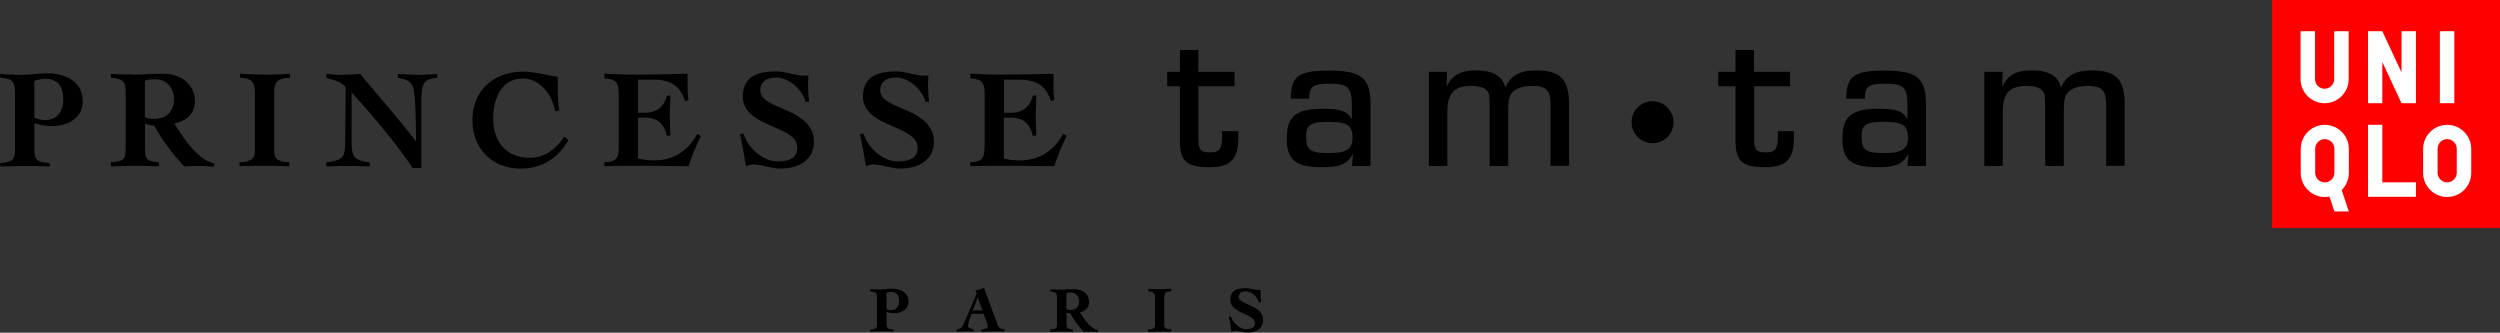
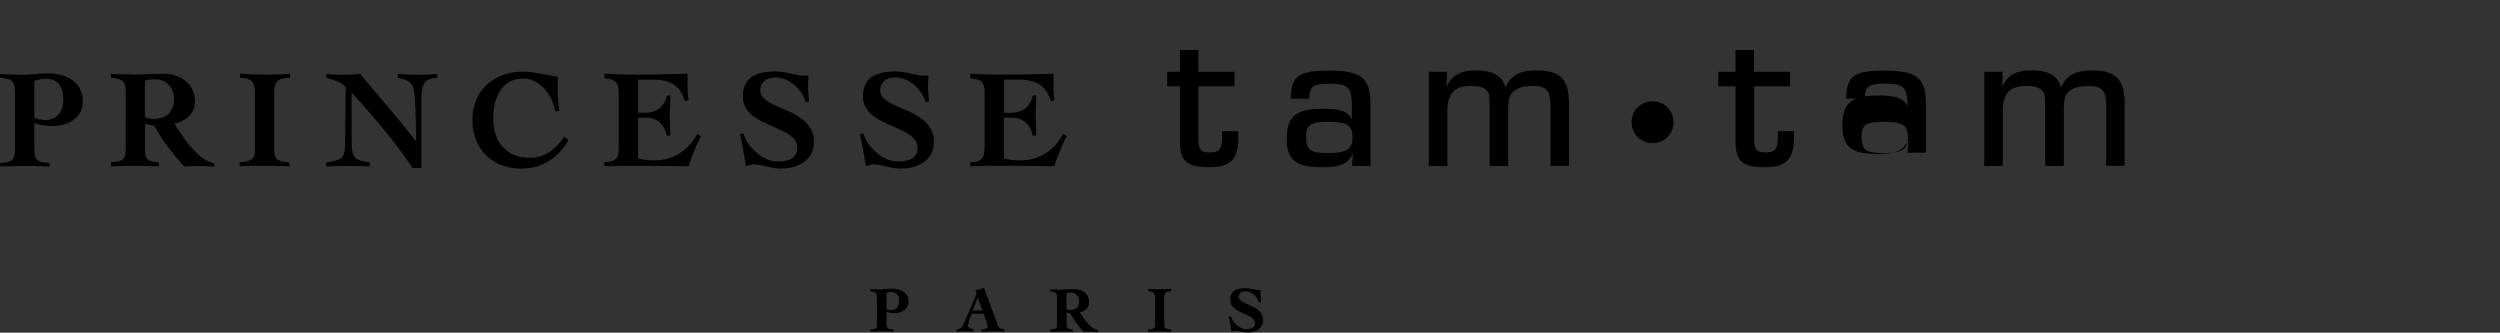
<svg xmlns="http://www.w3.org/2000/svg" data-name="レイヤー 2" viewBox="0 0 143.4 19.08">
  <rect x="0" y="0" width="143.4" height="19.08" fill="#333333" stroke="none" />
  <g data-name="レイヤー 1" stroke-width="0">
-     <path d="M49.95 16.58h-.03v.14h.02c.16.02.25.04.3.09.05.05.06.14.06.3v1.39c0 .17 0 .26-.05.31-.05.05-.13.08-.31.09h-.02v.12h.03c.22 0 .43-.01.65-.01.21 0 .41 0 .62.01h.03v-.12h-.02c-.19-.02-.28-.04-.32-.1-.05-.05-.06-.14-.06-.31v-.6c.14.05.3.07.45.07.4 0 .81-.21.81-.66 0-.51-.45-.74-.91-.74-.12 0-.24 0-.36.02-.11 0-.23.02-.34.02-.22 0-.41-.01-.55-.02m.9.22c.09-.03.18-.05.28-.05.16 0 .27.06.34.15s.1.22.1.37c0 .31-.16.52-.47.52-.08 0-.18-.02-.25-.05v-.94zm4.95 1.01l.28-.76.27.76h-.55zm-.25.69l.18-.5h.69l.12.34s.02.05.03.07c.04.11.09.24.09.3 0 .05-.02.09-.08.12a.72.72 0 01-.27.06h-.02v.14h.03c.2-.01.4-.02.6-.02.19 0 .47 0 .66.01h.03v-.14h-.02c-.14 0-.3-.06-.35-.21l-.8-2.16h-.02c-.14.07-.29.11-.44.14h-.03l.07.2-.71 1.65c-.05.12-.09.2-.14.27-.06.06-.13.1-.27.12h-.02v.14h.03a6.185 6.185 0 01.9-.01h.03v-.13h-.02a.796.796 0 01-.2-.07c-.06-.04-.1-.08-.1-.12 0-.06.02-.11.04-.16 0-.02.01-.03.02-.05m4.7-1.9h-.03v.13h.02c.18.02.27.05.31.11.05.06.05.15.05.3v1.38c0 .17 0 .25-.05.3-.04.05-.13.07-.31.09h-.02v.14h.02c.22 0 .44-.02.66-.02.21 0 .41 0 .58.01h.03v-.13h-.02c-.17-.02-.25-.04-.29-.09-.04-.05-.05-.13-.05-.3v-.58s.06.02.08.02c.05.01.09.02.13.02.21.38.47.74.77 1.06h.38c.14 0 .27 0 .41.01h.03v-.11h-.02c-.21-.04-.41-.21-.6-.42-.17-.2-.31-.42-.42-.59.3-.07.53-.26.53-.6 0-.41-.33-.73-.84-.73-.14 0-.28 0-.42.01-.13 0-.25.01-.38.01-.21 0-.38 0-.56-.01m.9.21c.08-.02.17-.03.26-.03.28 0 .47.22.47.5 0 .33-.2.5-.51.5-.08 0-.15-.02-.22-.05v-.92zm4.73-.23h-.03v.14h.02c.15 0 .24.03.29.09.05.06.07.14.07.29v1.54c0 .09-.02.15-.08.19-.06.04-.15.06-.3.07h-.02v.14h.03c.22-.01.44-.02.65-.02s.42 0 .63.01h.02l.01-.14h-.03c-.15 0-.24-.03-.3-.07-.06-.04-.08-.1-.08-.19v-1.54c0-.14.02-.23.07-.29.05-.06.15-.08.31-.09h.02v-.14h-.09c-.19.01-.38.02-.57.02-.2 0-.4-.01-.6-.02h-.06zm5.16.44c0-.21.16-.31.37-.31.33 0 .68.28.77.62l.13.02v-.09c-.01-.13-.02-.26-.02-.37v-.26h-.16c-.07 0-.17-.02-.27-.04-.13-.03-.28-.06-.45-.06-.28 0-.5.05-.64.16-.15.11-.22.28-.22.51 0 .44.43.63.8.8.16.07.32.14.43.23.11.08.18.18.18.3 0 .14-.05.22-.13.27a.78.78 0 01-.37.08c-.36 0-.76-.36-.86-.71l-.14-.02v.03c.08.28.12.56.15.82v.03l.04-.01a.64.64 0 01.17-.05c.12 0 .23.02.35.05.12.02.24.05.37.05.54 0 .89-.27.89-.71 0-.52-.46-.72-.85-.89-.15-.07-.29-.13-.39-.2-.1-.07-.16-.15-.16-.26m-.24-12.06v-.83h-2.07V2.87h-1.06v1.25h-.73v.83h.73v3.09c0 1.21.37 1.55 1.7 1.55 1.2 0 1.65-.46 1.65-1.7 0-.05 0-.22-.01-.37h-.93c.01.11.01.2.01.25 0 .77-.14.97-.69.97s-.67-.15-.67-.81V4.95h2.07zm3.22.71h1.07v-.09c.02-.62.24-.77 1.19-.77 1.04 0 1.25.22 1.25 1.26v.76h-.02c-.21-.43-.64-.58-1.65-.58-1.53 0-2.06.44-2.06 1.7s.52 1.65 2.04 1.65c1.01 0 1.42-.17 1.74-.74h.02l-.06.67h1.06V5.97c0-1.5-.52-1.92-2.4-1.92-1.72 0-2.16.32-2.17 1.61m.88 2.15c0-.65.27-.82 1.25-.82 1.12 0 1.41.19 1.41.91 0 .66-.35.88-1.38.88s-1.28-.16-1.28-.97m8.1-3.69h-1.06v5.4h1.06v-3.1c0-1.06.39-1.49 1.35-1.49.53 0 .85.12.98.35.08.14.08.15.1.81v3.43h1.06V6.38c0-.42.03-.7.11-.88.15-.36.61-.57 1.26-.57.83 0 1.06.24 1.06 1.14v3.44H90V5.96c0-1.4-.51-1.92-1.87-1.92-.94 0-1.46.28-1.77.96h-.02c-.15-.64-.72-.96-1.65-.96s-1.39.27-1.69.9h-.02l.02-.83zm19.66.83v-.83h-2.07V2.87h-1.06v1.25h-.99v.83h.99v3.09c0 1.21.37 1.55 1.7 1.55 1.2 0 1.65-.46 1.65-1.7 0-.05 0-.22-.01-.37h-.92c.01.11.01.2.01.25 0 .77-.14.97-.69.97s-.67-.15-.67-.81V4.95h2.07zm3.22.71h1.07v-.09c.02-.62.24-.77 1.19-.77 1.04 0 1.25.22 1.25 1.26v.76h-.02c-.21-.43-.64-.58-1.65-.58-1.53 0-2.06.44-2.06 1.7s.52 1.65 2.03 1.65c1.01 0 1.42-.17 1.74-.74h.02l-.06.67h1.06V5.97c0-1.5-.52-1.92-2.4-1.92-1.72 0-2.16.32-2.17 1.61m.88 2.15c0-.65.27-.82 1.25-.82 1.12 0 1.41.19 1.41.91 0 .66-.35.88-1.38.88s-1.28-.16-1.28-.97m8.1-3.69h-1.06v5.4h1.06v-3.1c0-1.06.39-1.49 1.35-1.49.53 0 .84.12.98.35.08.14.08.15.1.81v3.43h1.07V6.38c0-.42.03-.7.11-.88.15-.36.61-.57 1.26-.57.83 0 1.06.24 1.06 1.14v3.44h1.06V5.96c0-1.4-.51-1.92-1.87-1.92-.94 0-1.46.28-1.77.96h-.02c-.15-.64-.72-.96-1.65-.96s-1.39.27-1.69.9h-.02l.02-.83zM94.79 5.81c-.67 0-1.21.53-1.2 1.2 0 .67.53 1.2 1.2 1.2s1.21-.53 1.2-1.2c0-.66-.53-1.2-1.2-1.2M.02 4.47L0 4.24c.33.03.74.05 1.24.05s1.01-.08 1.54-.08c1.01 0 1.97.5 1.97 1.6 0 .97-.88 1.42-1.75 1.42-.34 0-.7-.05-1.03-.17v1.37c0 .71.06.86.87.92l.02.2c-.48-.02-.93-.03-1.39-.03-.49 0-.97.02-1.45.03L0 9.35c.8-.06.86-.22.86-.92V5.37c0-.71-.13-.85-.84-.91m2.54 2.43c.71 0 1.07-.49 1.07-1.18s-.28-1.19-1-1.19c-.24 0-.45.05-.66.12v2.11c.17.07.4.13.59.13m5.03-2.6c.57 0 1.14-.05 1.77-.05 1.11 0 1.82.69 1.82 1.57 0 .75-.51 1.13-1.18 1.29.46.74 1.34 2.11 2.28 2.27l.02.19c-.33-.01-.62-.03-.92-.03-.26 0-.54.02-.8.03-.68-.71-1.26-1.5-1.73-2.34-.09-.01-.2-.03-.3-.05a.69.69 0 01-.23-.08v1.34c0 .71.06.83.79.89l.02.23c-.4-.01-.85-.03-1.31-.03-.49 0-.97.02-1.45.03l-.02-.23c.8-.06.86-.18.86-.89V5.38c0-.63-.06-.86-.84-.92l-.02-.22c.41.02.77.03 1.24.03m1.24 2.55c.69 0 1.15-.4 1.15-1.14 0-.63-.42-1.13-1.07-1.13-.2 0-.4.01-.6.08v2.08c.16.08.33.11.52.11m6.41-2.54c.46 0 .92-.02 1.38-.05l.02.23c-.75.03-.91.24-.91.86v3.39c0 .4.22.57.87.6v.23c-.48-.02-.95-.03-1.41-.03s-.96 0-1.44.03l-.02-.23c.66-.03.89-.2.89-.6V5.32c0-.62-.18-.83-.84-.86l-.02-.23c.51.02.99.05 1.48.05M19.8 8.1l.03-3.1a1.31 1.31 0 00-.5-.34c-.19-.08-.4-.13-.6-.19l-.02-.23c.3.02.58.05.86.05.37 0 .72-.02 1.09-.05 1.08 1.32 2.2 2.55 3.21 3.89-.02-.67-.01-2.2-.13-2.92-.09-.53-.4-.66-.91-.74l-.02-.23c.4.02.77.05 1.15.05s.74-.02 1.11-.05l.02.23c-.83.05-.92.32-.92 1.48v3.69h-.5c-.95-1.46-2.74-3.52-3.5-4.33v2.66c0 1.08.1 1.21 1.03 1.35l.02.23c-.41-.02-.8-.03-1.19-.03-.44 0-.87 0-1.31.03l-.02-.23c1.01-.14 1.09-.28 1.1-1.22m10.17-3.59c-1.27 0-1.68 1.25-1.68 2.27 0 1.31.71 2.27 2.1 2.27 1 0 1.6-.65 1.98-1.22l.24.21c-.62 1.04-1.52 1.63-2.73 1.63-1.6 0-2.78-1.09-2.78-2.78s1.21-2.78 2.93-2.78c.3 0 .74.07 1.12.14.19.04.37.07.5.1.14.03.23.04.25.04h.08c.03.23.01.43.01.64 0 .45.03.89.09 1.33l-.24.02c-.16-.99-.91-1.88-1.87-1.88m5.52 3.93V5.39c0-.59-.11-.86-.81-.89l-.02-.27c.57.02 1.12.05 1.66.05 1.02 0 2.06-.02 3.11-.05.01.21.01.4.01.59 0 .33 0 .66.06.92l-.21.06c-.26-.82-.76-1.23-1.82-1.23h-.87v1.9h.4c.55 0 1.08-.25 1.25-.98l.2-.02c0 .4-.03.78-.03 1.16s.02.76.03 1.14l-.2.02C38.07 7 37.62 6.75 37 6.75h-.4v2.34c.25.07.56.11.93.11 1.03 0 1.89-.48 2.47-1.52l.2.12c-.27.57-.52 1.14-.7 1.73-.84 0-1.67-.02-2.5-.02-1.03 0-1.91 0-2.32.03l-.02-.23c.72-.03.83-.26.83-.89m8.96-3.97c-.47 0-.84.25-.84.73 0 .28.18.48.47.66.14.09.31.17.49.25.18.08.37.17.57.25.77.35 1.55.81 1.55 1.8 0 .93-.76 1.53-1.92 1.53-.13 0-.27-.01-.4-.04-.13-.02-.27-.05-.4-.08-.26-.06-.53-.12-.79-.12-.08 0-.3.06-.39.1-.11-.61-.2-1.22-.35-1.84l.21-.03c.22.81 1.13 1.6 1.93 1.6.7 0 1.15-.18 1.15-.8 0-.32-.19-.55-.48-.74-.14-.1-.31-.19-.5-.27-.18-.09-.38-.17-.57-.26-.78-.35-1.57-.76-1.57-1.64 0-1.01.62-1.45 1.86-1.45.32 0 .62.06.89.12.13.03.26.06.38.08.12.02.22.04.32.04h.31c0 .2-.02.36-.02.53 0 .31.03.65.06.96l-.2.02c-.23-.79-.99-1.41-1.74-1.41m6.86.01c-.47 0-.84.25-.84.73 0 .28.18.48.47.66.14.09.31.17.49.25.18.08.37.17.57.25.77.35 1.55.81 1.55 1.8 0 .93-.76 1.53-1.92 1.53-.13 0-.27-.01-.4-.04-.13-.02-.27-.05-.4-.08-.26-.06-.53-.12-.79-.12-.08 0-.3.06-.39.1-.11-.61-.2-1.22-.35-1.84l.21-.03c.23.81 1.13 1.6 1.94 1.6.7 0 1.16-.18 1.16-.8 0-.32-.19-.55-.48-.74-.14-.1-.31-.19-.5-.27-.18-.09-.38-.17-.57-.26-.78-.35-1.58-.76-1.58-1.64 0-1.01.62-1.45 1.86-1.45.32 0 .62.06.89.12.13.03.26.06.38.08.12.02.23.04.32.04h.31c-.01.2-.03.36-.03.53 0 .31.03.65.06.96l-.2.02c-.23-.79-.99-1.41-1.74-1.41m5.13 3.99V5.39c0-.59-.11-.86-.81-.89l-.02-.27c.56.02 1.12.05 1.66.05 1.02 0 2.05-.02 3.11-.05.01.21.01.4.01.59 0 .33 0 .66.06.92l-.21.06c-.26-.82-.76-1.23-1.82-1.23h-.87v1.9h.4c.55 0 1.08-.25 1.25-.98l.2-.02c0 .4-.03.78-.03 1.16s.02.76.03 1.14l-.2.02c-.18-.79-.63-1.04-1.26-1.04h-.4v2.34c.25.07.56.11.93.11 1.03 0 1.89-.48 2.47-1.52l.2.12c-.27.57-.52 1.14-.7 1.73-.84 0-1.67-.02-2.5-.02-1.03 0-1.91 0-2.32.03l-.02-.23c.72-.03.83-.26.83-.89" />
-     <path fill="red" d="M130.32 0h13.08v13.08h-13.08z" />
-     <path d="M139.95 1.79h.83v4.13h-.83zm-5.23 2.75c0 .76-.62 1.38-1.38 1.38s-1.38-.62-1.38-1.38V1.79h.83v2.75c0 .3.25.55.55.55s.55-.25.55-.55V1.79h.83v2.75zm3.86 6.75h-2.75V7.16h.82v3.3h1.93v.83zm0-5.37h-.83l-1.1-2.36v2.36h-.82V1.79h.82l1.1 2.36V1.79h.83v4.13zm-5.23 1.24c-.76 0-1.38.62-1.38 1.38v1.38c0 .76.62 1.38 1.38 1.38.09 0 .18 0 .27-.02l.28.85h.83l-.41-1.23c.25-.25.41-.6.41-.98V8.54c0-.76-.62-1.38-1.38-1.38m.55 2.75c0 .3-.24.55-.55.55s-.55-.25-.55-.55V8.53c0-.3.25-.55.55-.55s.55.25.55.55v1.38zm6.47-2.75c-.76 0-1.38.62-1.38 1.38v1.38c0 .76.62 1.38 1.38 1.38s1.38-.62 1.38-1.38V8.54c0-.76-.62-1.38-1.38-1.38m.55 2.75c0 .3-.25.55-.55.55s-.55-.25-.55-.55V8.53c0-.3.25-.55.55-.55s.55.25.55.55v1.38z" fill="#fff" />
+     <path d="M49.95 16.58h-.03v.14h.02c.16.02.25.04.3.09.05.05.06.14.06.3v1.39c0 .17 0 .26-.05.31-.05.05-.13.08-.31.09h-.02v.12h.03c.22 0 .43-.01.65-.01.21 0 .41 0 .62.01h.03v-.12h-.02c-.19-.02-.28-.04-.32-.1-.05-.05-.06-.14-.06-.31v-.6c.14.05.3.07.45.07.4 0 .81-.21.81-.66 0-.51-.45-.74-.91-.74-.12 0-.24 0-.36.02-.11 0-.23.02-.34.02-.22 0-.41-.01-.55-.02m.9.22c.09-.03.18-.05.28-.05.16 0 .27.06.34.15s.1.22.1.37c0 .31-.16.52-.47.52-.08 0-.18-.02-.25-.05v-.94zm4.95 1.01l.28-.76.27.76h-.55zm-.25.69l.18-.5h.69l.12.34s.02.05.03.07c.04.11.09.24.09.3 0 .05-.02.09-.08.12a.72.72 0 01-.27.06h-.02v.14h.03c.2-.01.4-.02.6-.02.19 0 .47 0 .66.01h.03v-.14h-.02c-.14 0-.3-.06-.35-.21l-.8-2.16h-.02c-.14.07-.29.11-.44.14h-.03l.07.2-.71 1.65c-.05.12-.09.2-.14.27-.06.06-.13.1-.27.12h-.02v.14h.03a6.185 6.185 0 01.9-.01h.03v-.13h-.02a.796.796 0 01-.2-.07c-.06-.04-.1-.08-.1-.12 0-.06.02-.11.04-.16 0-.02.01-.03.02-.05m4.7-1.9h-.03v.13h.02c.18.02.27.05.31.11.05.06.05.15.05.3v1.38c0 .17 0 .25-.05.3-.04.05-.13.07-.31.09h-.02v.14h.02c.22 0 .44-.02.66-.02.21 0 .41 0 .58.01h.03v-.13h-.02c-.17-.02-.25-.04-.29-.09-.04-.05-.05-.13-.05-.3v-.58s.06.02.08.02c.05.01.09.02.13.02.21.38.47.74.77 1.06h.38c.14 0 .27 0 .41.01h.03v-.11h-.02c-.21-.04-.41-.21-.6-.42-.17-.2-.31-.42-.42-.59.3-.07.53-.26.53-.6 0-.41-.33-.73-.84-.73-.14 0-.28 0-.42.01-.13 0-.25.01-.38.01-.21 0-.38 0-.56-.01m.9.21c.08-.02.17-.03.26-.03.28 0 .47.22.47.5 0 .33-.2.5-.51.5-.08 0-.15-.02-.22-.05v-.92zm4.73-.23h-.03v.14h.02c.15 0 .24.03.29.09.05.06.07.14.07.29v1.54c0 .09-.02.15-.08.19-.06.04-.15.06-.3.07h-.02v.14h.03c.22-.01.44-.02.65-.02s.42 0 .63.01h.02l.01-.14h-.03c-.15 0-.24-.03-.3-.07-.06-.04-.08-.1-.08-.19v-1.54c0-.14.02-.23.07-.29.05-.06.15-.08.31-.09h.02v-.14h-.09c-.19.01-.38.02-.57.02-.2 0-.4-.01-.6-.02h-.06zm5.16.44c0-.21.16-.31.37-.31.33 0 .68.28.77.62l.13.02v-.09c-.01-.13-.02-.26-.02-.37v-.26h-.16c-.07 0-.17-.02-.27-.04-.13-.03-.28-.06-.45-.06-.28 0-.5.05-.64.16-.15.11-.22.28-.22.51 0 .44.43.63.8.8.16.07.32.14.43.23.11.08.18.18.18.3 0 .14-.05.22-.13.27a.78.78 0 01-.37.08c-.36 0-.76-.36-.86-.71l-.14-.02v.03c.08.28.12.56.15.82v.03l.04-.01a.64.64 0 01.17-.05c.12 0 .23.02.35.05.12.02.24.05.37.05.54 0 .89-.27.89-.71 0-.52-.46-.72-.85-.89-.15-.07-.29-.13-.39-.2-.1-.07-.16-.15-.16-.26m-.24-12.06v-.83h-2.07V2.87h-1.06v1.25h-.73v.83h.73v3.09c0 1.21.37 1.55 1.7 1.55 1.2 0 1.65-.46 1.65-1.7 0-.05 0-.22-.01-.37h-.93c.01.11.01.2.01.25 0 .77-.14.97-.69.97s-.67-.15-.67-.81V4.95h2.07zm3.22.71h1.07v-.09c.02-.62.24-.77 1.19-.77 1.04 0 1.25.22 1.25 1.26v.76h-.02c-.21-.43-.64-.58-1.65-.58-1.53 0-2.06.44-2.06 1.7s.52 1.65 2.04 1.65c1.01 0 1.42-.17 1.74-.74h.02l-.06.67h1.06V5.97c0-1.5-.52-1.92-2.4-1.92-1.72 0-2.16.32-2.17 1.61m.88 2.15c0-.65.27-.82 1.25-.82 1.12 0 1.41.19 1.41.91 0 .66-.35.88-1.38.88s-1.28-.16-1.28-.97m8.1-3.69h-1.06v5.4h1.06v-3.1c0-1.06.39-1.49 1.35-1.49.53 0 .85.12.98.35.08.14.08.15.1.81v3.43h1.06V6.38c0-.42.03-.7.11-.88.15-.36.61-.57 1.26-.57.83 0 1.06.24 1.06 1.14v3.44H90V5.96c0-1.4-.51-1.92-1.87-1.92-.94 0-1.46.28-1.77.96h-.02c-.15-.64-.72-.96-1.65-.96s-1.39.27-1.69.9h-.02l.02-.83zm19.66.83v-.83h-2.07V2.87h-1.06v1.25h-.99v.83h.99v3.09c0 1.21.37 1.55 1.7 1.55 1.2 0 1.65-.46 1.65-1.7 0-.05 0-.22-.01-.37h-.92c.01.11.01.2.01.25 0 .77-.14.97-.69.97s-.67-.15-.67-.81V4.95h2.07zm3.22.71h1.07v-.09c.02-.62.24-.77 1.19-.77 1.04 0 1.25.22 1.25 1.26h-.02c-.21-.43-.64-.58-1.65-.58-1.53 0-2.06.44-2.06 1.7s.52 1.65 2.03 1.65c1.01 0 1.42-.17 1.74-.74h.02l-.06.67h1.06V5.97c0-1.5-.52-1.92-2.4-1.92-1.72 0-2.16.32-2.17 1.61m.88 2.15c0-.65.27-.82 1.25-.82 1.12 0 1.41.19 1.41.91 0 .66-.35.88-1.38.88s-1.28-.16-1.28-.97m8.1-3.69h-1.06v5.4h1.06v-3.1c0-1.06.39-1.49 1.35-1.49.53 0 .84.12.98.35.08.14.08.15.1.81v3.43h1.07V6.38c0-.42.03-.7.11-.88.15-.36.61-.57 1.26-.57.83 0 1.06.24 1.06 1.14v3.44h1.06V5.96c0-1.4-.51-1.92-1.87-1.92-.94 0-1.46.28-1.77.96h-.02c-.15-.64-.72-.96-1.65-.96s-1.39.27-1.69.9h-.02l.02-.83zM94.79 5.81c-.67 0-1.21.53-1.2 1.2 0 .67.53 1.2 1.2 1.2s1.21-.53 1.2-1.2c0-.66-.53-1.2-1.2-1.2M.02 4.47L0 4.24c.33.03.74.05 1.24.05s1.01-.08 1.54-.08c1.01 0 1.97.5 1.97 1.6 0 .97-.88 1.42-1.75 1.42-.34 0-.7-.05-1.03-.17v1.37c0 .71.06.86.87.92l.02.2c-.48-.02-.93-.03-1.39-.03-.49 0-.97.02-1.45.03L0 9.35c.8-.06.86-.22.86-.92V5.37c0-.71-.13-.85-.84-.91m2.54 2.43c.71 0 1.07-.49 1.07-1.18s-.28-1.19-1-1.19c-.24 0-.45.05-.66.12v2.11c.17.07.4.13.59.13m5.03-2.6c.57 0 1.14-.05 1.77-.05 1.11 0 1.82.69 1.82 1.57 0 .75-.51 1.13-1.18 1.29.46.74 1.34 2.11 2.28 2.27l.02.19c-.33-.01-.62-.03-.92-.03-.26 0-.54.02-.8.03-.68-.71-1.26-1.5-1.73-2.34-.09-.01-.2-.03-.3-.05a.69.69 0 01-.23-.08v1.34c0 .71.06.83.79.89l.02.23c-.4-.01-.85-.03-1.31-.03-.49 0-.97.02-1.45.03l-.02-.23c.8-.06.86-.18.86-.89V5.38c0-.63-.06-.86-.84-.92l-.02-.22c.41.02.77.03 1.24.03m1.24 2.55c.69 0 1.15-.4 1.15-1.14 0-.63-.42-1.13-1.07-1.13-.2 0-.4.01-.6.08v2.08c.16.08.33.11.52.11m6.41-2.54c.46 0 .92-.02 1.38-.05l.02.23c-.75.03-.91.24-.91.86v3.39c0 .4.22.57.87.6v.23c-.48-.02-.95-.03-1.41-.03s-.96 0-1.44.03l-.02-.23c.66-.03.89-.2.89-.6V5.32c0-.62-.18-.83-.84-.86l-.02-.23c.51.02.99.05 1.48.05M19.8 8.1l.03-3.1a1.31 1.31 0 00-.5-.34c-.19-.08-.4-.13-.6-.19l-.02-.23c.3.02.58.05.86.05.37 0 .72-.02 1.09-.05 1.08 1.32 2.2 2.55 3.21 3.89-.02-.67-.01-2.2-.13-2.92-.09-.53-.4-.66-.91-.74l-.02-.23c.4.02.77.05 1.15.05s.74-.02 1.11-.05l.02.23c-.83.05-.92.32-.92 1.48v3.69h-.5c-.95-1.46-2.74-3.52-3.5-4.33v2.66c0 1.08.1 1.21 1.03 1.35l.02.23c-.41-.02-.8-.03-1.19-.03-.44 0-.87 0-1.31.03l-.02-.23c1.01-.14 1.09-.28 1.1-1.22m10.17-3.59c-1.27 0-1.68 1.25-1.68 2.27 0 1.31.71 2.27 2.1 2.27 1 0 1.6-.65 1.98-1.22l.24.21c-.62 1.04-1.52 1.63-2.73 1.63-1.6 0-2.78-1.09-2.78-2.78s1.21-2.78 2.93-2.78c.3 0 .74.07 1.12.14.19.04.37.07.5.1.14.03.23.04.25.04h.08c.03.23.01.43.01.64 0 .45.03.89.09 1.33l-.24.02c-.16-.99-.91-1.88-1.87-1.88m5.52 3.93V5.39c0-.59-.11-.86-.81-.89l-.02-.27c.57.02 1.12.05 1.66.05 1.02 0 2.06-.02 3.11-.05.01.21.01.4.01.59 0 .33 0 .66.06.92l-.21.06c-.26-.82-.76-1.23-1.82-1.23h-.87v1.9h.4c.55 0 1.08-.25 1.25-.98l.2-.02c0 .4-.03.78-.03 1.16s.02.76.03 1.14l-.2.02C38.07 7 37.62 6.75 37 6.75h-.4v2.34c.25.07.56.11.93.11 1.03 0 1.89-.48 2.47-1.52l.2.12c-.27.57-.52 1.14-.7 1.73-.84 0-1.67-.02-2.5-.02-1.03 0-1.91 0-2.32.03l-.02-.23c.72-.03.83-.26.83-.89m8.96-3.97c-.47 0-.84.25-.84.73 0 .28.18.48.47.66.14.09.31.17.49.25.18.08.37.17.57.25.77.35 1.55.81 1.55 1.8 0 .93-.76 1.53-1.92 1.53-.13 0-.27-.01-.4-.04-.13-.02-.27-.05-.4-.08-.26-.06-.53-.12-.79-.12-.08 0-.3.06-.39.1-.11-.61-.2-1.22-.35-1.84l.21-.03c.22.81 1.13 1.6 1.93 1.6.7 0 1.15-.18 1.15-.8 0-.32-.19-.55-.48-.74-.14-.1-.31-.19-.5-.27-.18-.09-.38-.17-.57-.26-.78-.35-1.57-.76-1.57-1.64 0-1.01.62-1.45 1.86-1.45.32 0 .62.06.89.12.13.03.26.06.38.08.12.02.22.04.32.04h.31c0 .2-.02.36-.02.53 0 .31.03.65.06.96l-.2.02c-.23-.79-.99-1.41-1.74-1.41m6.86.01c-.47 0-.84.25-.84.73 0 .28.18.48.47.66.14.09.31.17.49.25.18.08.37.17.57.25.77.35 1.55.81 1.55 1.8 0 .93-.76 1.53-1.92 1.53-.13 0-.27-.01-.4-.04-.13-.02-.27-.05-.4-.08-.26-.06-.53-.12-.79-.12-.08 0-.3.06-.39.1-.11-.61-.2-1.22-.35-1.84l.21-.03c.23.81 1.13 1.6 1.94 1.6.7 0 1.16-.18 1.16-.8 0-.32-.19-.55-.48-.74-.14-.1-.31-.19-.5-.27-.18-.09-.38-.17-.57-.26-.78-.35-1.58-.76-1.58-1.64 0-1.01.62-1.45 1.86-1.45.32 0 .62.06.89.12.13.03.26.06.38.08.12.02.23.04.32.04h.31c-.01.2-.03.36-.03.53 0 .31.03.65.06.96l-.2.02c-.23-.79-.99-1.41-1.74-1.41m5.13 3.99V5.39c0-.59-.11-.86-.81-.89l-.02-.27c.56.02 1.12.05 1.66.05 1.02 0 2.05-.02 3.11-.05.01.21.01.4.01.59 0 .33 0 .66.06.92l-.21.06c-.26-.82-.76-1.23-1.82-1.23h-.87v1.9h.4c.55 0 1.08-.25 1.25-.98l.2-.02c0 .4-.03.78-.03 1.16s.02.76.03 1.14l-.2.02c-.18-.79-.63-1.04-1.26-1.04h-.4v2.34c.25.07.56.11.93.11 1.03 0 1.89-.48 2.47-1.52l.2.12c-.27.57-.52 1.14-.7 1.73-.84 0-1.67-.02-2.5-.02-1.03 0-1.91 0-2.32.03l-.02-.23c.72-.03.83-.26.83-.89" />
  </g>
</svg>